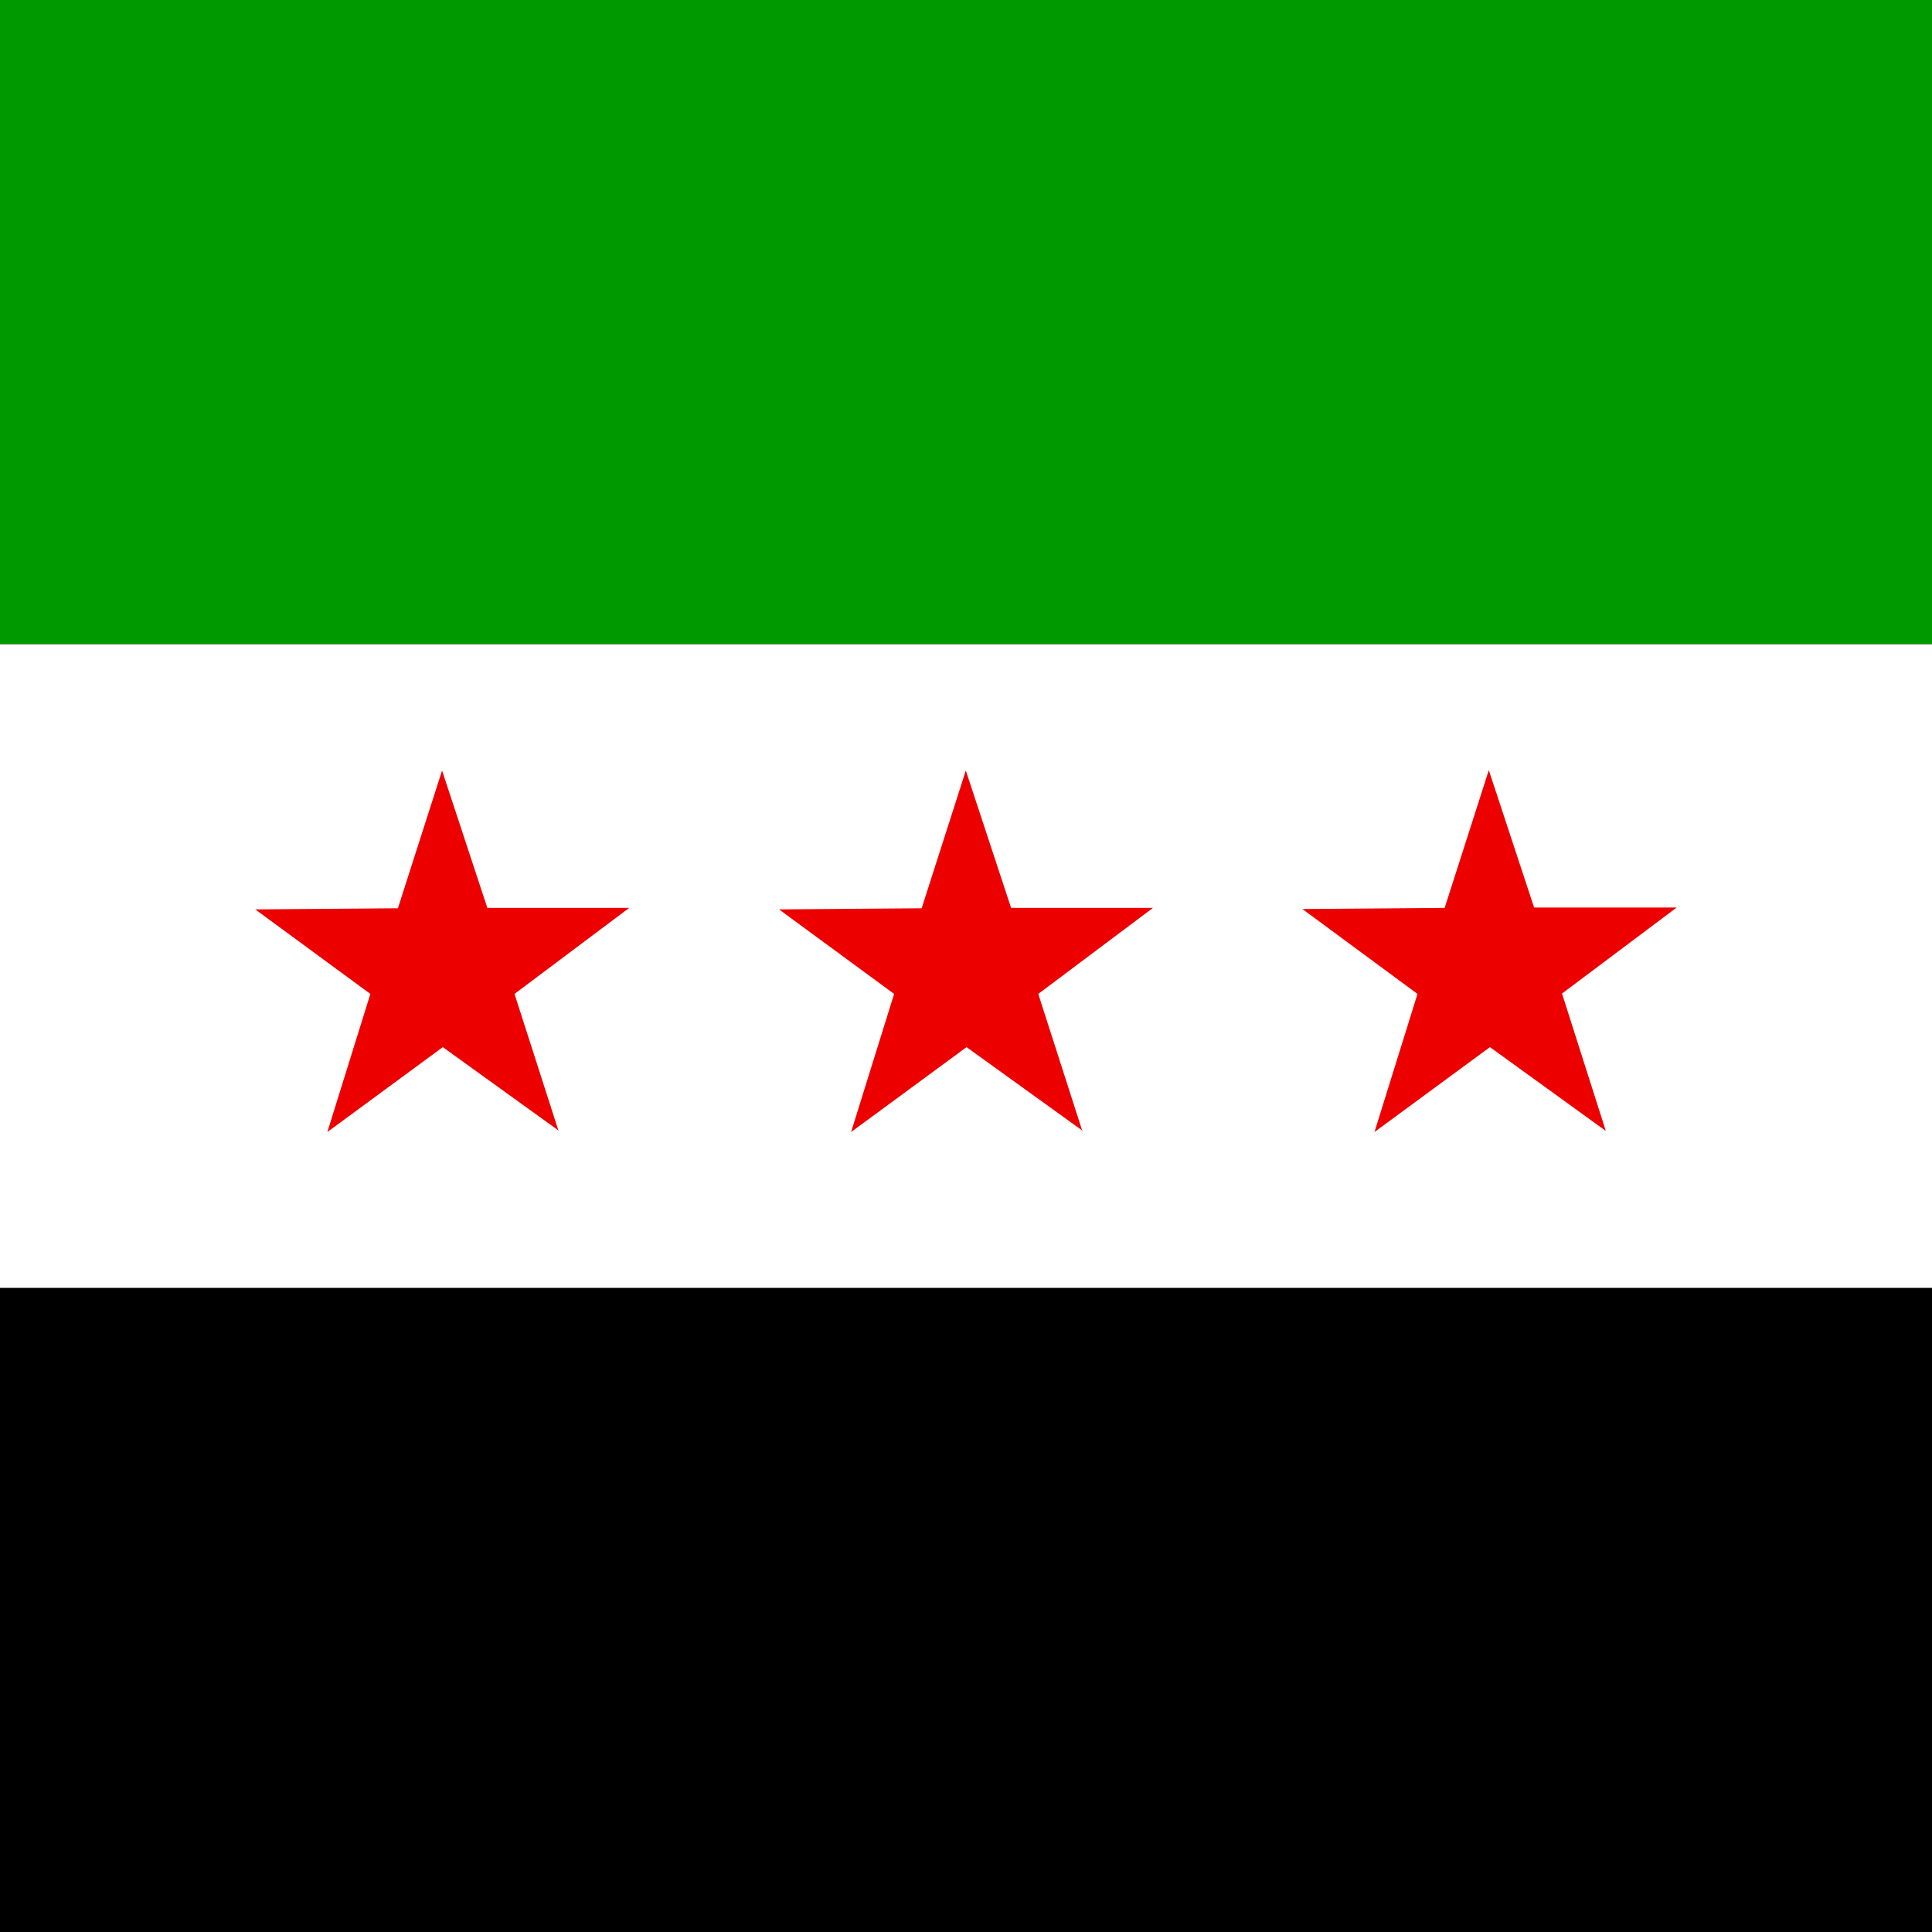
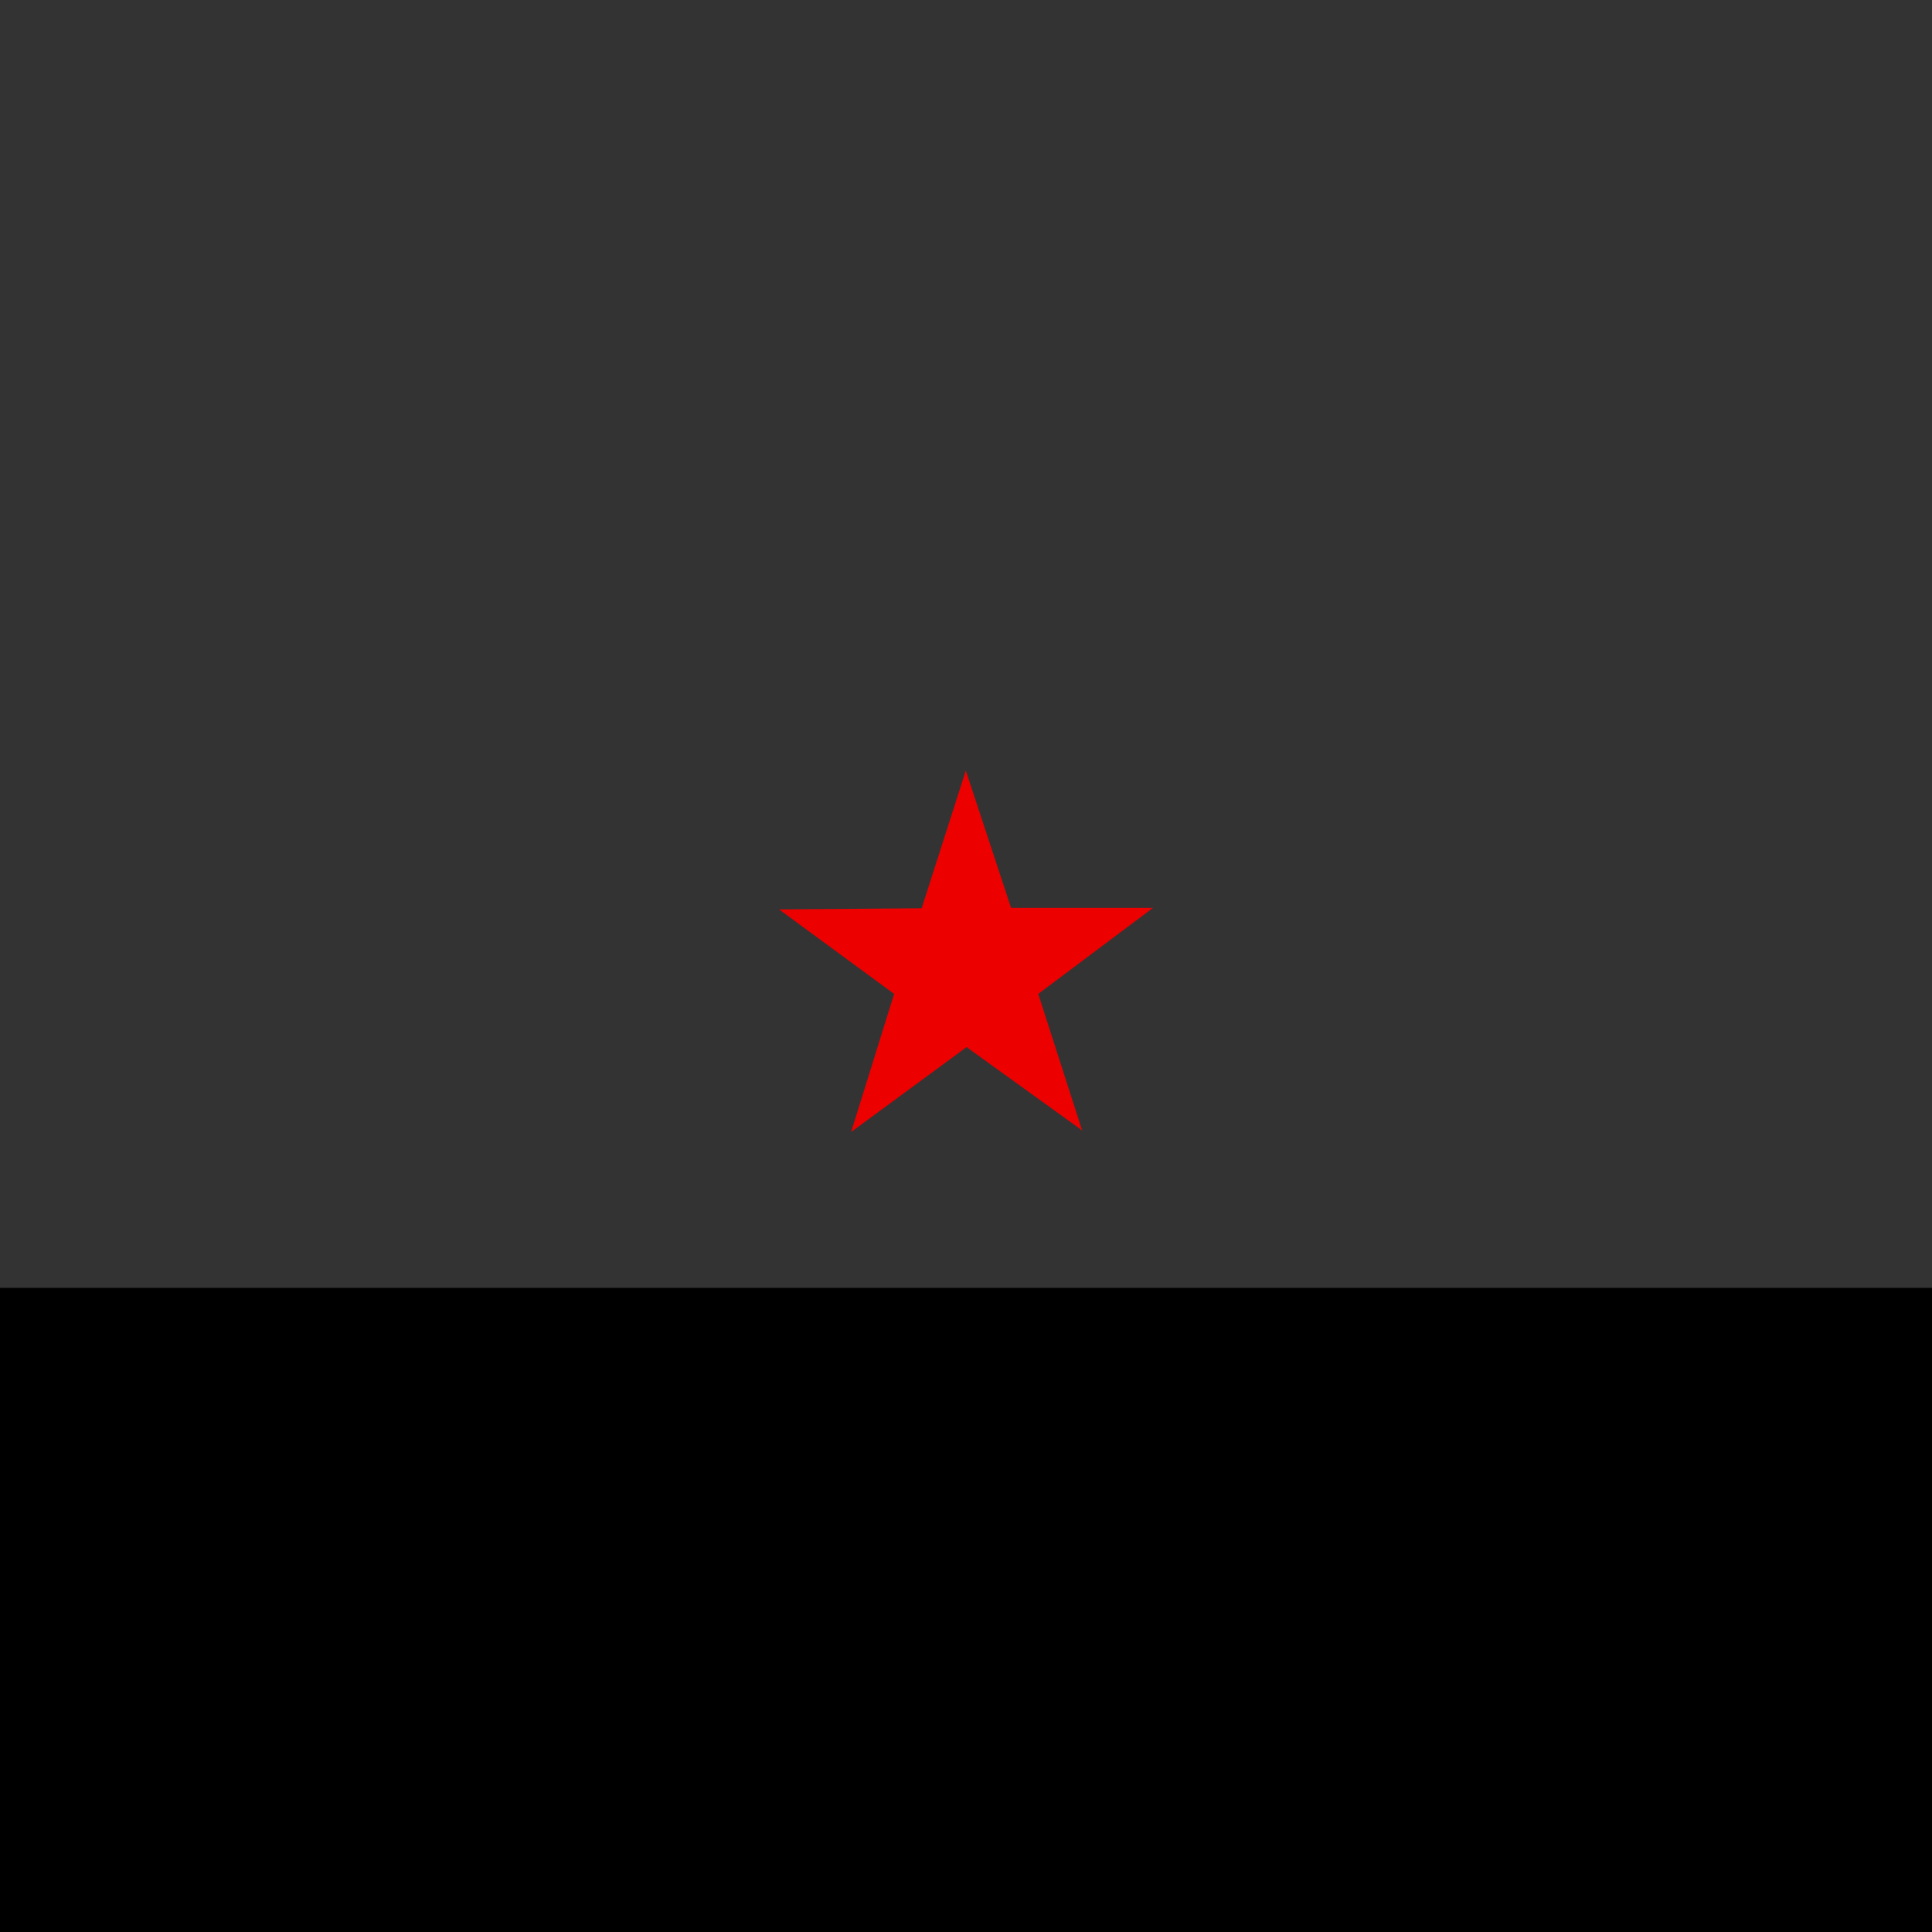
<svg xmlns="http://www.w3.org/2000/svg" version="1.1" viewBox="0 0 512 512" id="flag-icon-css-sy">
  <rect x="0" y="0" width="512" height="512" fill="#333333" stroke="none" />
  <defs id="defs13" />
-   <rect id="rect2" ry="0" rx="0" fill-rule="evenodd" fill="#fff" y="170.7" height="170.7" width="512" />
  <rect id="rect4" ry="0" rx="0" fill-rule="evenodd" y="341.3" height="170.7" width="512" />
-   <path style="fill:#009900;fill-opacity:1" id="path6" d="M0 0h512v170.7H0z" fill-rule="evenodd" fill="red" />
-   <path id="path841" d="m 148.15,299.7 -30.8,-22.2 -30.6,22.5 11.4,-36.6 -30.5,-22.4 37.8,-0.3 11.7,-36.5 12,36.4 h 37.6 l -30.4,22.8 11.7,36.4 z" style="fill:#ec0000;fill-opacity:1" />
-   <path id="path8" d="m 425.55,299.7 -30.7,-22.2 -30.6,22.5 11.4,-36.6 -30.5,-22.5 37.7,-0.3 11.7,-36.5 12,36.4 h 37.8 l -30.4,22.8 z" style="fill:#ec0000;fill-opacity:1" />
  <path style="fill:#ec0000;fill-opacity:1" d="m 286.95,299.7 -30.8,-22.2 -30.6,22.5 11.4,-36.6 -30.5,-22.4 37.8,-0.3 11.7,-36.5 12,36.4 h 37.6 l -30.4,22.8 11.7,36.4 z" id="path843" />
</svg>